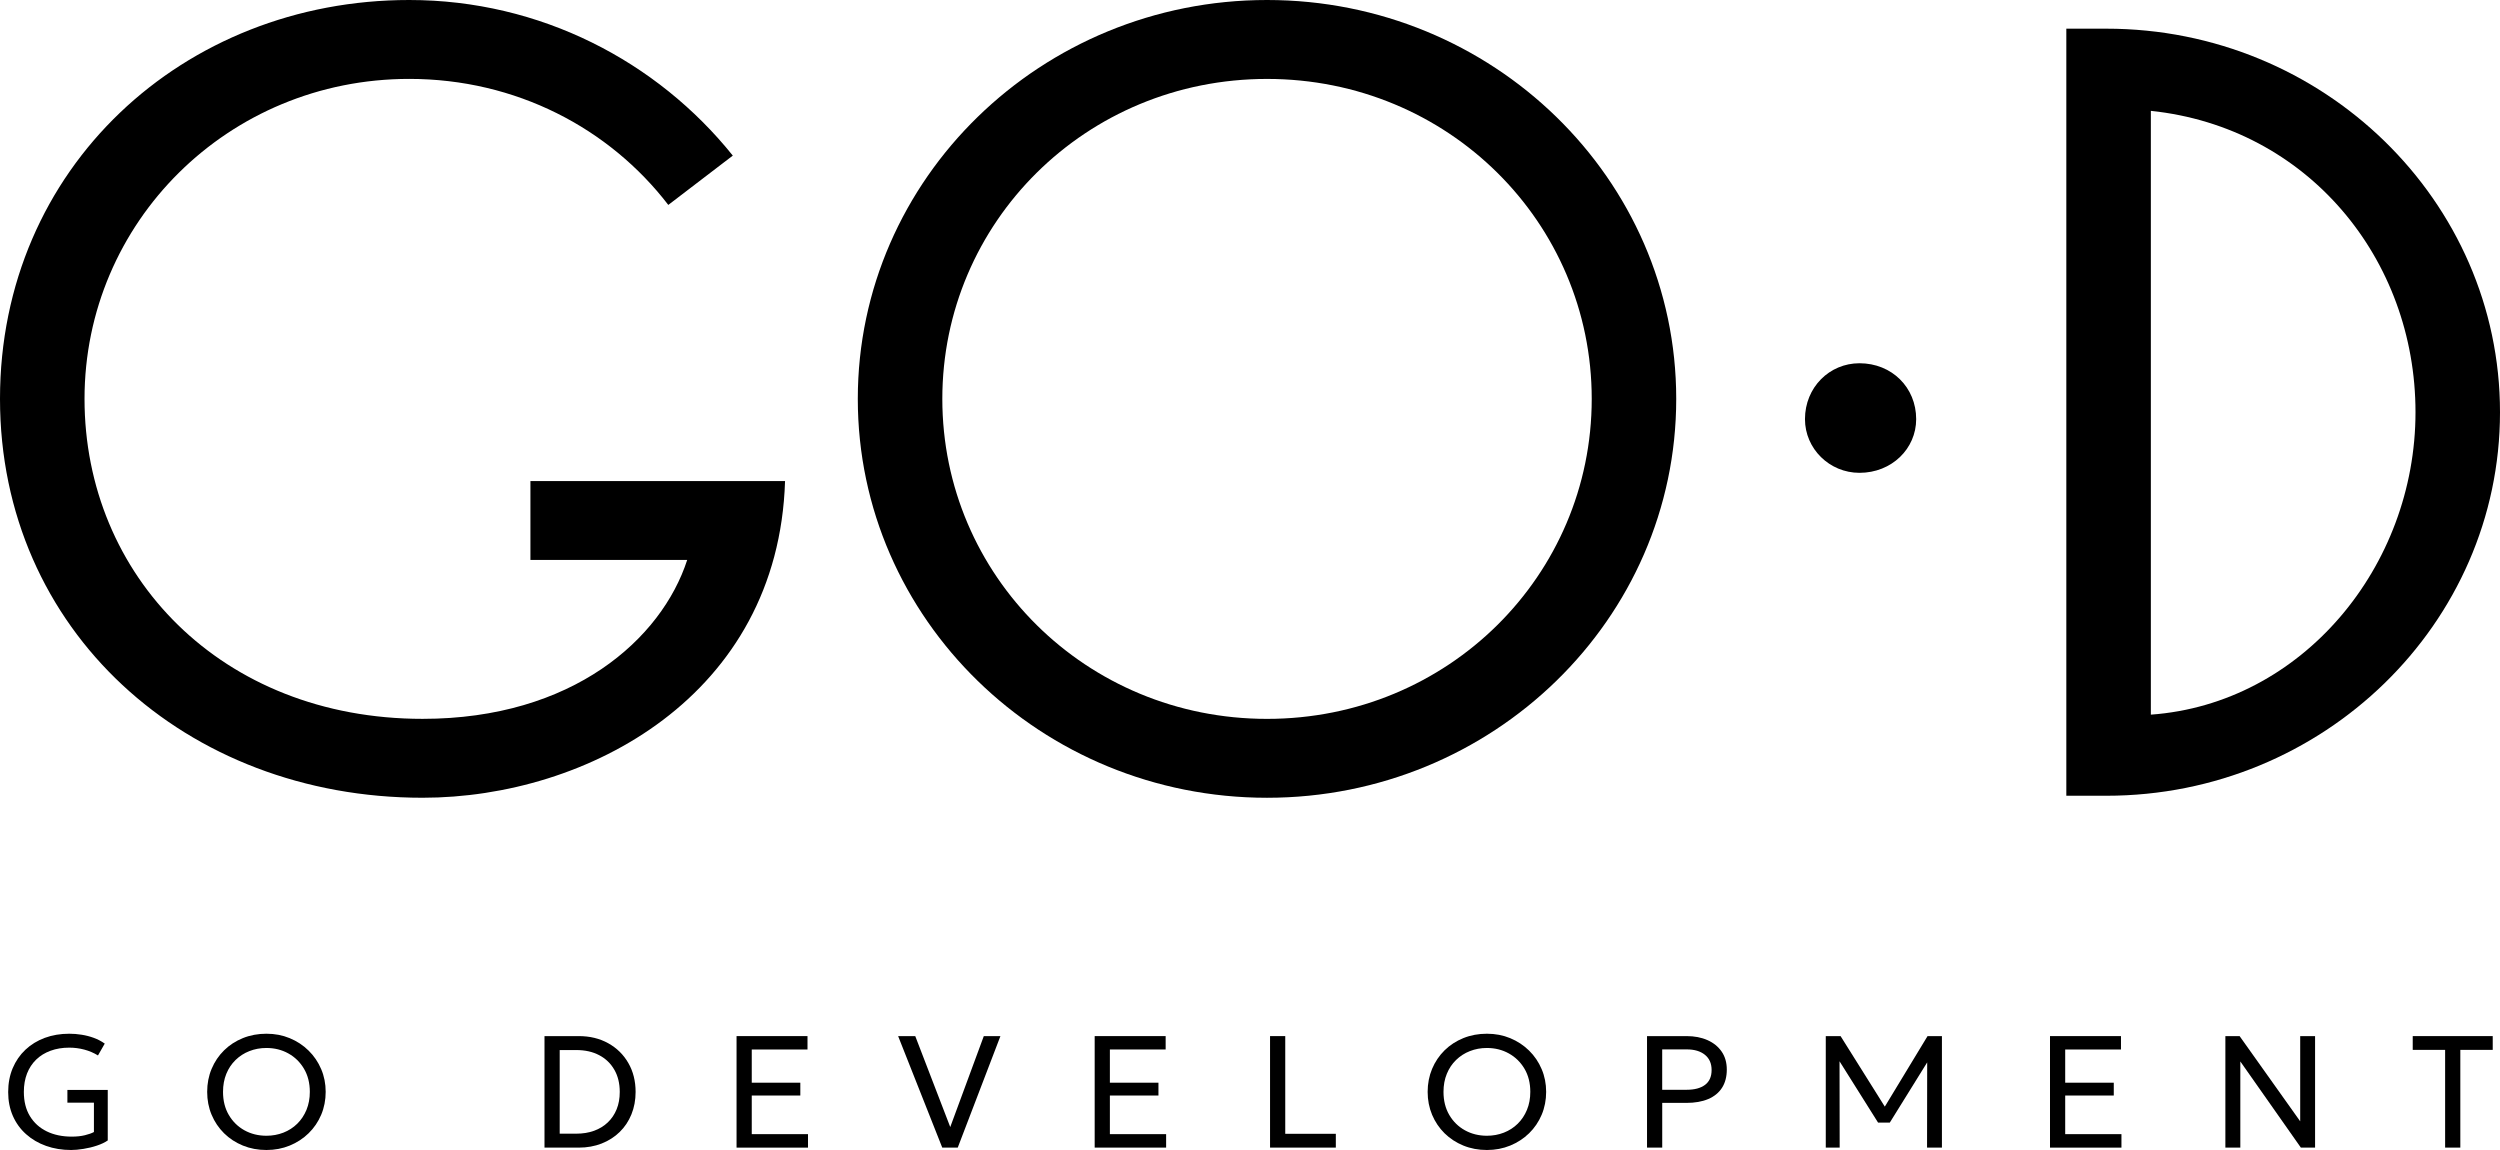
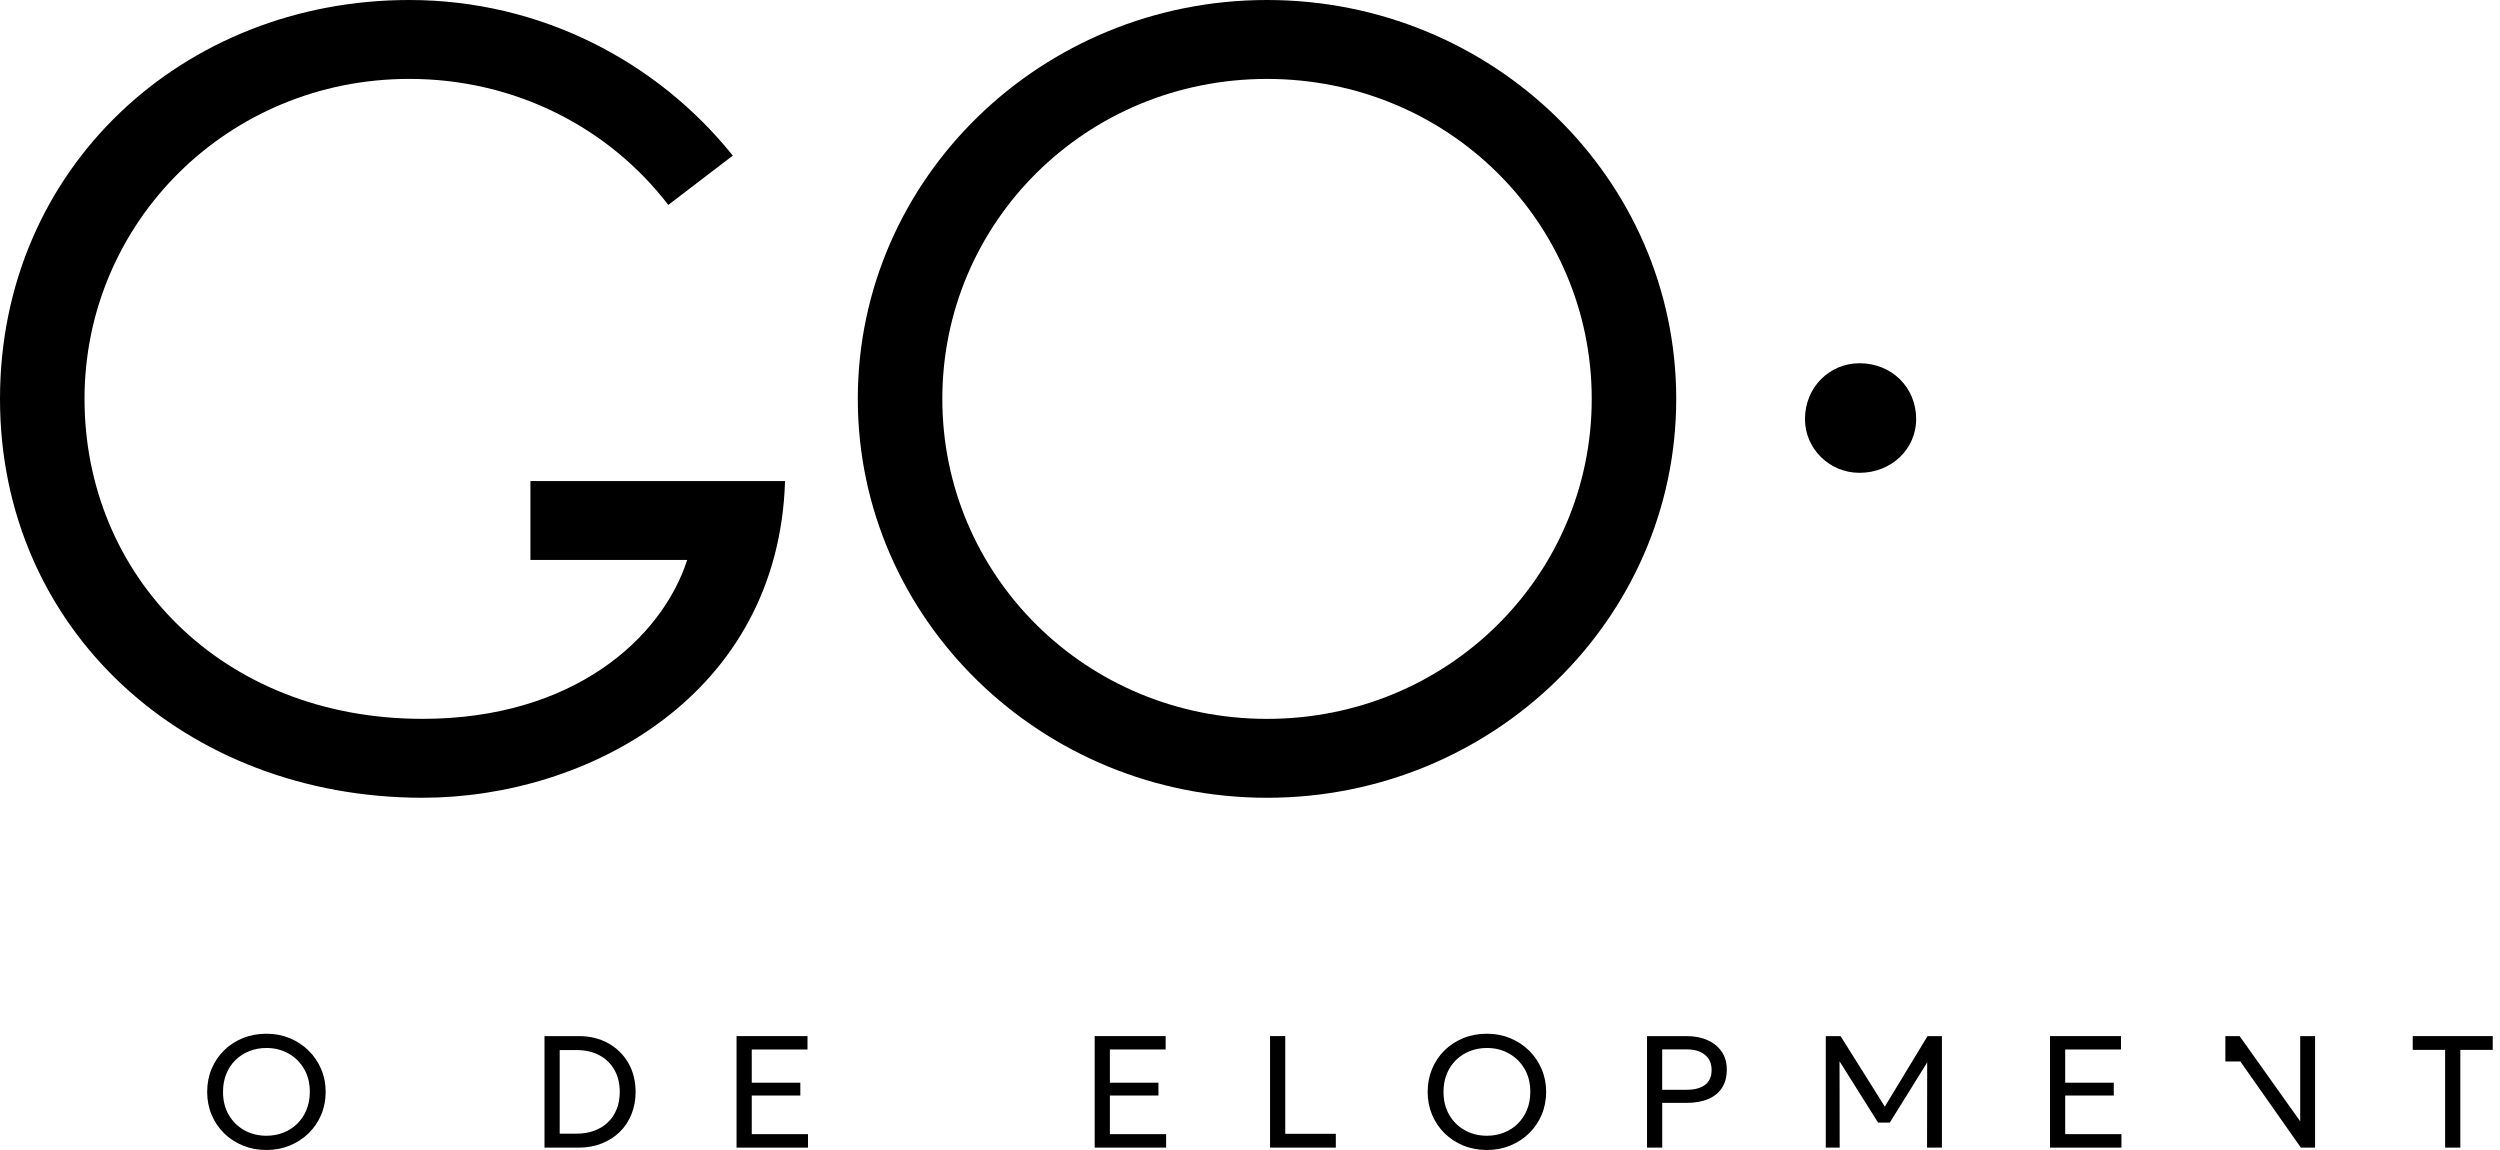
<svg xmlns="http://www.w3.org/2000/svg" width="100" height="46" viewBox="0 0 100 46" fill="none">
  <path d="M31.402 19.243C31.135 27.834 23.485 31.91 16.902 31.91C7.428 31.91 0 25.204 0 15.955C0 6.707 7.339 0 16.368 0C21.617 0 26.287 2.455 29.312 6.224L26.732 8.197C24.375 5.128 20.638 3.156 16.369 3.156C9.118 3.156 3.381 8.898 3.381 15.955C3.381 23.012 8.852 28.754 16.902 28.754C22.907 28.754 26.465 25.554 27.488 22.398H21.217V19.242H31.402L31.402 19.243Z" fill="black" />
  <path d="M34.312 15.956C34.312 7.145 41.651 0 50.681 0C59.71 0 67.049 7.145 67.049 15.956C67.049 24.766 59.71 31.911 50.681 31.911C41.651 31.911 34.312 24.766 34.312 15.956ZM37.693 15.956C37.693 23.013 43.431 28.755 50.681 28.755C57.931 28.755 63.669 23.013 63.669 15.956C63.669 8.899 57.931 3.157 50.681 3.157C43.431 3.157 37.693 8.899 37.693 15.956Z" fill="black" />
  <path d="M72.199 16.765C72.199 15.494 73.178 14.53 74.379 14.53C75.669 14.53 76.647 15.494 76.647 16.765C76.647 17.949 75.669 18.913 74.379 18.913C73.178 18.913 72.199 17.949 72.199 16.765Z" fill="black" />
-   <path d="M84.255 31.83H82.653V1.147H84.255C92.928 1.147 100 8.029 100 16.489C100 24.948 92.928 31.83 84.255 31.83ZM96.62 16.489C96.62 10.352 92.305 5.092 86.034 4.434V28.586C92.083 28.148 96.62 22.669 96.62 16.488V16.489Z" fill="black" />
-   <path d="M2.846 46C2.484 46 2.15 45.945 1.843 45.836C1.537 45.727 1.271 45.571 1.043 45.367C0.816 45.165 0.639 44.921 0.514 44.636C0.39 44.352 0.327 44.035 0.327 43.684C0.327 43.334 0.388 43.012 0.508 42.727C0.629 42.441 0.798 42.195 1.017 41.989C1.236 41.783 1.494 41.625 1.792 41.514C2.089 41.404 2.416 41.349 2.771 41.349C2.935 41.349 3.1 41.362 3.266 41.389C3.432 41.415 3.594 41.457 3.751 41.514C3.908 41.572 4.055 41.648 4.19 41.744L3.919 42.218C3.75 42.114 3.568 42.036 3.372 41.984C3.176 41.932 2.976 41.906 2.771 41.906C2.497 41.906 2.248 41.947 2.024 42.029C1.8 42.111 1.608 42.228 1.448 42.383C1.289 42.537 1.166 42.723 1.081 42.941C0.996 43.16 0.954 43.406 0.954 43.678C0.954 44.056 1.034 44.378 1.196 44.644C1.358 44.911 1.582 45.114 1.87 45.255C2.158 45.395 2.492 45.465 2.871 45.465C3.067 45.465 3.242 45.447 3.395 45.409C3.548 45.372 3.668 45.329 3.757 45.281V44.108H2.696V43.598H4.31V45.618C4.197 45.696 4.054 45.765 3.88 45.823C3.705 45.882 3.525 45.926 3.338 45.955C3.152 45.985 2.988 46 2.845 46H2.846Z" fill="black" />
  <path d="M10.657 46C10.318 46 10.005 45.941 9.716 45.823C9.427 45.705 9.176 45.541 8.963 45.331C8.75 45.12 8.583 44.874 8.465 44.592C8.346 44.309 8.287 44.004 8.287 43.674C8.287 43.345 8.346 43.036 8.465 42.754C8.583 42.471 8.749 42.225 8.963 42.014C9.176 41.804 9.427 41.641 9.716 41.524C10.005 41.407 10.319 41.349 10.657 41.349C10.995 41.349 11.302 41.408 11.589 41.527C11.877 41.646 12.129 41.812 12.344 42.024C12.56 42.236 12.727 42.483 12.847 42.765C12.967 43.046 13.027 43.349 13.027 43.674C13.027 43.999 12.967 44.309 12.847 44.592C12.727 44.874 12.56 45.12 12.344 45.331C12.129 45.541 11.877 45.705 11.589 45.823C11.302 45.941 10.991 46 10.657 46ZM10.657 45.43C10.898 45.43 11.124 45.388 11.336 45.306C11.547 45.223 11.731 45.105 11.889 44.95C12.046 44.796 12.169 44.611 12.259 44.395C12.348 44.178 12.393 43.938 12.393 43.675C12.393 43.322 12.315 43.014 12.16 42.751C12.005 42.488 11.797 42.283 11.535 42.138C11.273 41.992 10.98 41.919 10.657 41.919C10.413 41.919 10.186 41.961 9.976 42.044C9.766 42.126 9.582 42.245 9.423 42.399C9.265 42.553 9.141 42.737 9.053 42.953C8.965 43.168 8.921 43.409 8.921 43.674C8.921 44.027 8.998 44.335 9.152 44.598C9.306 44.861 9.515 45.066 9.777 45.212C10.04 45.357 10.333 45.43 10.657 45.43Z" fill="black" />
  <path d="M21.78 45.904V41.444H23.151C23.595 41.444 23.988 41.54 24.329 41.73C24.671 41.92 24.939 42.183 25.133 42.52C25.327 42.856 25.424 43.242 25.424 43.678C25.424 44.003 25.368 44.302 25.257 44.575C25.146 44.847 24.99 45.083 24.787 45.28C24.584 45.478 24.344 45.631 24.066 45.741C23.788 45.85 23.483 45.905 23.151 45.905H21.78V45.904ZM22.388 45.347H23.051C23.314 45.347 23.551 45.308 23.764 45.231C23.976 45.153 24.159 45.042 24.312 44.896C24.465 44.751 24.583 44.575 24.666 44.37C24.749 44.166 24.79 43.935 24.79 43.678C24.79 43.336 24.718 43.039 24.573 42.789C24.429 42.538 24.227 42.344 23.967 42.207C23.708 42.07 23.402 42.002 23.051 42.002H22.388V45.347Z" fill="black" />
  <path d="M29.462 45.904V41.444H32.3V41.98H30.07V43.308H32.013V43.821H30.07V45.366H32.32V45.905H29.462V45.904Z" fill="black" />
-   <path d="M37.69 45.904L35.925 41.444H36.61L38.01 45.082L39.352 41.444H40.017L38.31 45.904H37.69H37.69Z" fill="black" />
  <path d="M43.787 45.904V41.444H46.626V41.979H44.395V43.308H46.338V43.821H44.395V45.366H46.645V45.904H43.787V45.904Z" fill="black" />
  <path d="M50.802 45.904V41.444H51.41V45.352H53.433V45.904H50.802V45.904Z" fill="black" />
  <path d="M59.476 46C59.138 46 58.824 45.941 58.535 45.823C58.247 45.705 57.996 45.541 57.782 45.331C57.569 45.12 57.403 44.874 57.284 44.592C57.166 44.309 57.106 44.004 57.106 43.674C57.106 43.345 57.166 43.036 57.284 42.754C57.403 42.471 57.569 42.225 57.782 42.014C57.996 41.804 58.247 41.641 58.535 41.524C58.824 41.407 59.138 41.349 59.476 41.349C59.814 41.349 60.121 41.408 60.409 41.527C60.696 41.646 60.948 41.812 61.164 42.024C61.379 42.236 61.547 42.483 61.666 42.765C61.786 43.046 61.846 43.349 61.846 43.674C61.846 43.999 61.786 44.309 61.666 44.592C61.547 44.874 61.379 45.12 61.164 45.331C60.948 45.541 60.696 45.705 60.409 45.823C60.121 45.941 59.81 46 59.476 46ZM59.476 45.43C59.718 45.43 59.944 45.388 60.155 45.306C60.366 45.223 60.55 45.105 60.708 44.95C60.865 44.796 60.989 44.611 61.078 44.395C61.168 44.178 61.212 43.938 61.212 43.675C61.212 43.322 61.135 43.014 60.98 42.751C60.824 42.488 60.616 42.283 60.354 42.138C60.092 41.992 59.8 41.919 59.476 41.919C59.233 41.919 59.006 41.961 58.796 42.044C58.586 42.126 58.401 42.245 58.243 42.399C58.084 42.553 57.961 42.737 57.873 42.953C57.784 43.168 57.74 43.409 57.74 43.674C57.74 44.027 57.817 44.335 57.971 44.598C58.125 44.861 58.334 45.066 58.597 45.212C58.86 45.357 59.153 45.43 59.476 45.43Z" fill="black" />
  <path d="M65.881 45.904V41.444H67.462C67.779 41.444 68.058 41.498 68.299 41.605C68.54 41.712 68.729 41.865 68.867 42.065C69.004 42.264 69.072 42.505 69.072 42.785C69.072 43.065 69.008 43.314 68.881 43.511C68.754 43.709 68.57 43.859 68.329 43.962C68.087 44.065 67.794 44.116 67.449 44.116H66.489V45.904H65.881L65.881 45.904ZM66.489 43.591H67.468C67.783 43.591 68.027 43.525 68.202 43.394C68.377 43.262 68.464 43.065 68.464 42.801C68.464 42.538 68.375 42.337 68.197 42.192C68.019 42.048 67.778 41.976 67.474 41.976H66.488V43.591L66.489 43.591Z" fill="black" />
  <path d="M73.031 45.904V41.444H73.623L75.511 44.454H75.278L77.102 41.444H77.677V45.904H77.082L77.088 42.259L77.208 42.301L75.592 44.904H75.123L73.487 42.301L73.581 42.259L73.587 45.904H73.031Z" fill="black" />
  <path d="M82 45.904V41.444H84.839V41.98H82.608V43.308H84.551V43.821H82.608V45.366H84.858V45.905H82V45.904Z" fill="black" />
-   <path d="M89.015 45.904V41.444H89.584L92.008 44.853V41.444H92.603V45.904H92.034L89.613 42.458V45.904H89.015Z" fill="black" />
+   <path d="M89.015 45.904V41.444H89.584L92.008 44.853V41.444H92.603V45.904H92.034L89.613 42.458H89.015Z" fill="black" />
  <path d="M97.805 45.904V41.995H96.509V41.444H99.709V41.995H98.413V45.904H97.805H97.805Z" fill="black" />
</svg>